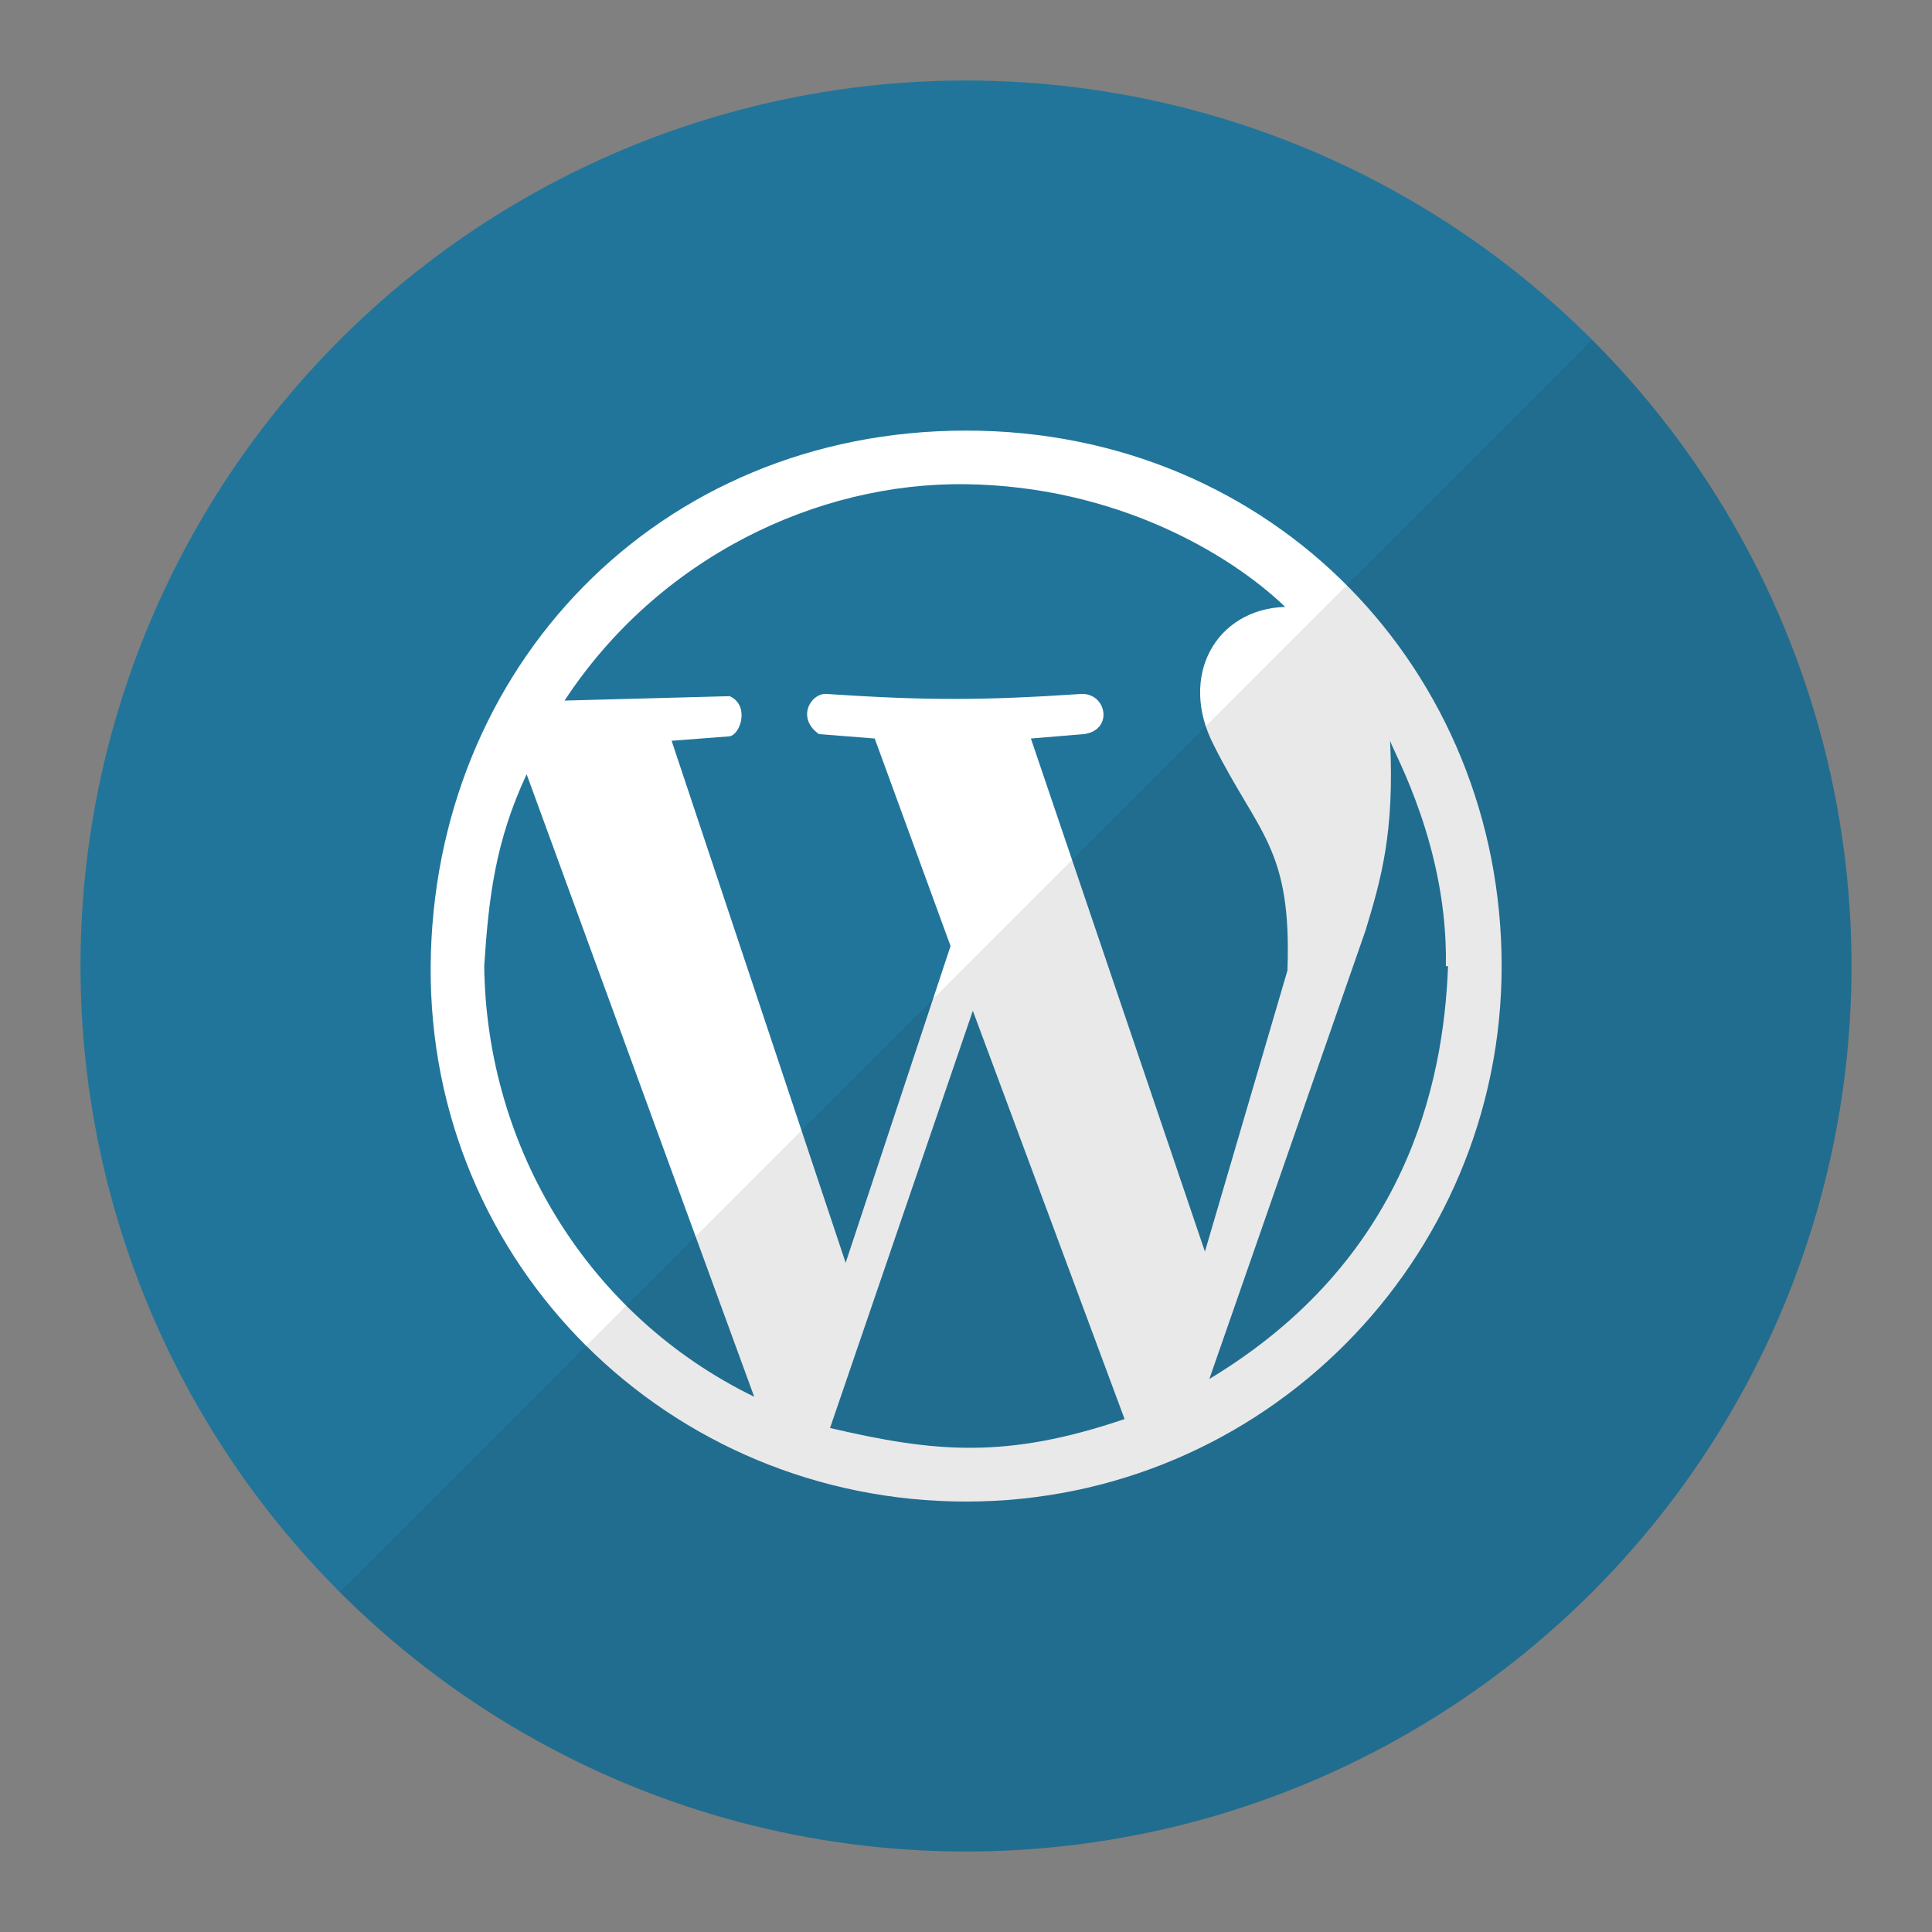
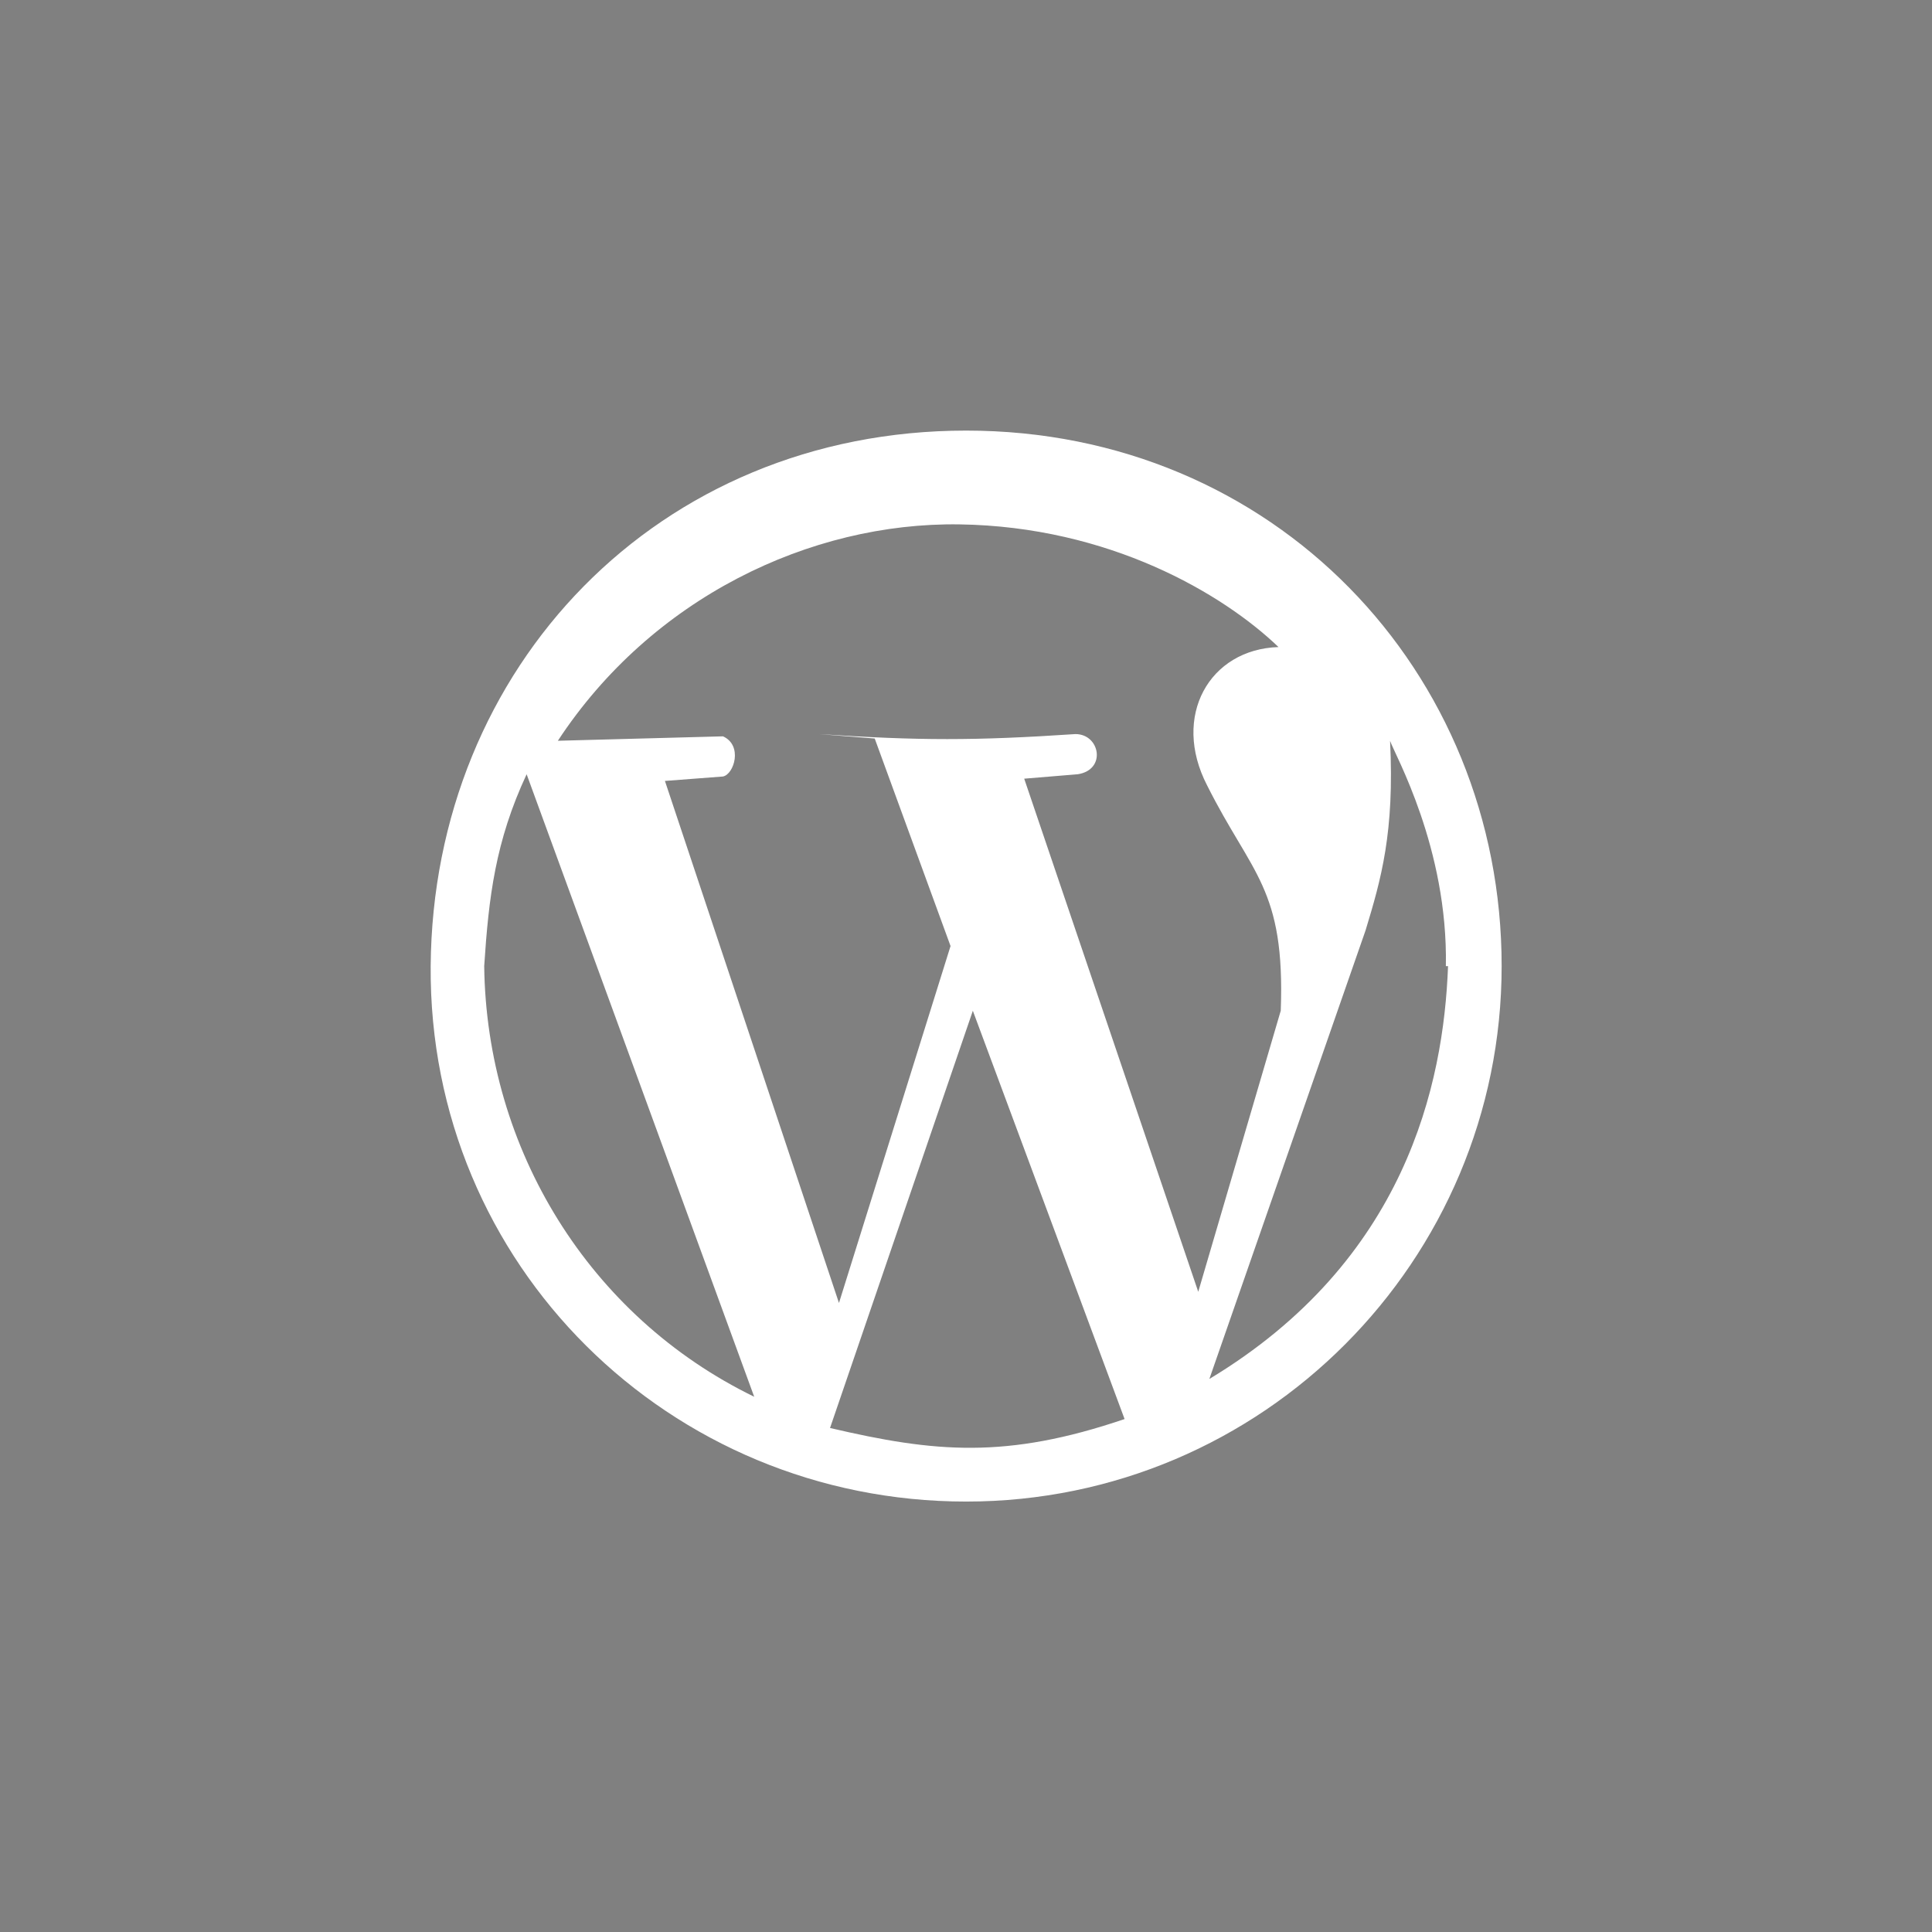
<svg xmlns="http://www.w3.org/2000/svg" height="24px" id="Layer_1" viewBox="0 0 24 24" width="24px" xml:space="preserve">
  <rect x="0" y="0" width="24" height="24" fill="#808080" stroke="none" />
  <g id="icon">
-     <circle cx="12" cy="12" fill="#21759B" r="11" />
-     <path d="M12.002,18.653c-3.686,0,-6.679,-2.938,-6.652,-6.652c0.028,-3.714,2.827,-6.652,6.652,-6.652c3.825,0,6.652,2.993,6.652,6.652S15.688,18.653,12.002,18.653zM13.97,17.628l-1.885,-5.072l-1.774,5.183C11.614,18.044,12.501,18.127,13.97,17.628L13.97,17.628zM9.369,17.351L6.542,9.618c-0.388,0.832,-0.471,1.524,-0.527,2.383C6.043,14.274,7.318,16.353,9.369,17.351zM17.961,12.002c0.028,-1.469,-0.637,-2.633,-0.693,-2.799c0.056,1.137,-0.111,1.718,-0.305,2.356l-1.94,5.571c2.439,-1.469,2.91,-3.659,2.965,-5.128H17.961L17.961,12.002zM11.808,11.752l-0.942,-2.578l-0.693,-0.055c-0.277,-0.194,-0.111,-0.499,0.083,-0.499c1.247,0.083,1.94,0.083,3.187,0c0.305,0,0.388,0.444,0.028,0.499l-0.665,0.055l2.162,6.374l1.025,-3.492c0.056,-1.524,-0.36,-1.69,-0.915,-2.799c-0.444,-0.859,0.028,-1.691,0.887,-1.718c-0.693,-0.665,-2.106,-1.497,-3.963,-1.524s-3.825,0.915,-4.989,2.688l2.051,-0.055c0.249,0.111,0.139,0.471,0,0.499l-0.721,0.055l2.162,6.485L11.808,11.752L11.808,11.752z" fill="#FFFFFF" />
-     <path d="M4.222,19.778C6.212,21.769,8.962,23,12,23c6.075,0,11,-4.925,11,-11c0,-3.038,-1.231,-5.788,-3.222,-7.778L4.222,19.778z" fill="#231F20" opacity="0.1" />
+     <path d="M12.002,18.653c-3.686,0,-6.679,-2.938,-6.652,-6.652c0.028,-3.714,2.827,-6.652,6.652,-6.652c3.825,0,6.652,2.993,6.652,6.652S15.688,18.653,12.002,18.653zM13.97,17.628l-1.885,-5.072l-1.774,5.183C11.614,18.044,12.501,18.127,13.97,17.628L13.97,17.628zM9.369,17.351L6.542,9.618c-0.388,0.832,-0.471,1.524,-0.527,2.383C6.043,14.274,7.318,16.353,9.369,17.351zM17.961,12.002c0.028,-1.469,-0.637,-2.633,-0.693,-2.799c0.056,1.137,-0.111,1.718,-0.305,2.356l-1.94,5.571c2.439,-1.469,2.91,-3.659,2.965,-5.128H17.961L17.961,12.002zM11.808,11.752l-0.942,-2.578l-0.693,-0.055c1.247,0.083,1.94,0.083,3.187,0c0.305,0,0.388,0.444,0.028,0.499l-0.665,0.055l2.162,6.374l1.025,-3.492c0.056,-1.524,-0.36,-1.69,-0.915,-2.799c-0.444,-0.859,0.028,-1.691,0.887,-1.718c-0.693,-0.665,-2.106,-1.497,-3.963,-1.524s-3.825,0.915,-4.989,2.688l2.051,-0.055c0.249,0.111,0.139,0.471,0,0.499l-0.721,0.055l2.162,6.485L11.808,11.752L11.808,11.752z" fill="#FFFFFF" />
  </g>
</svg>